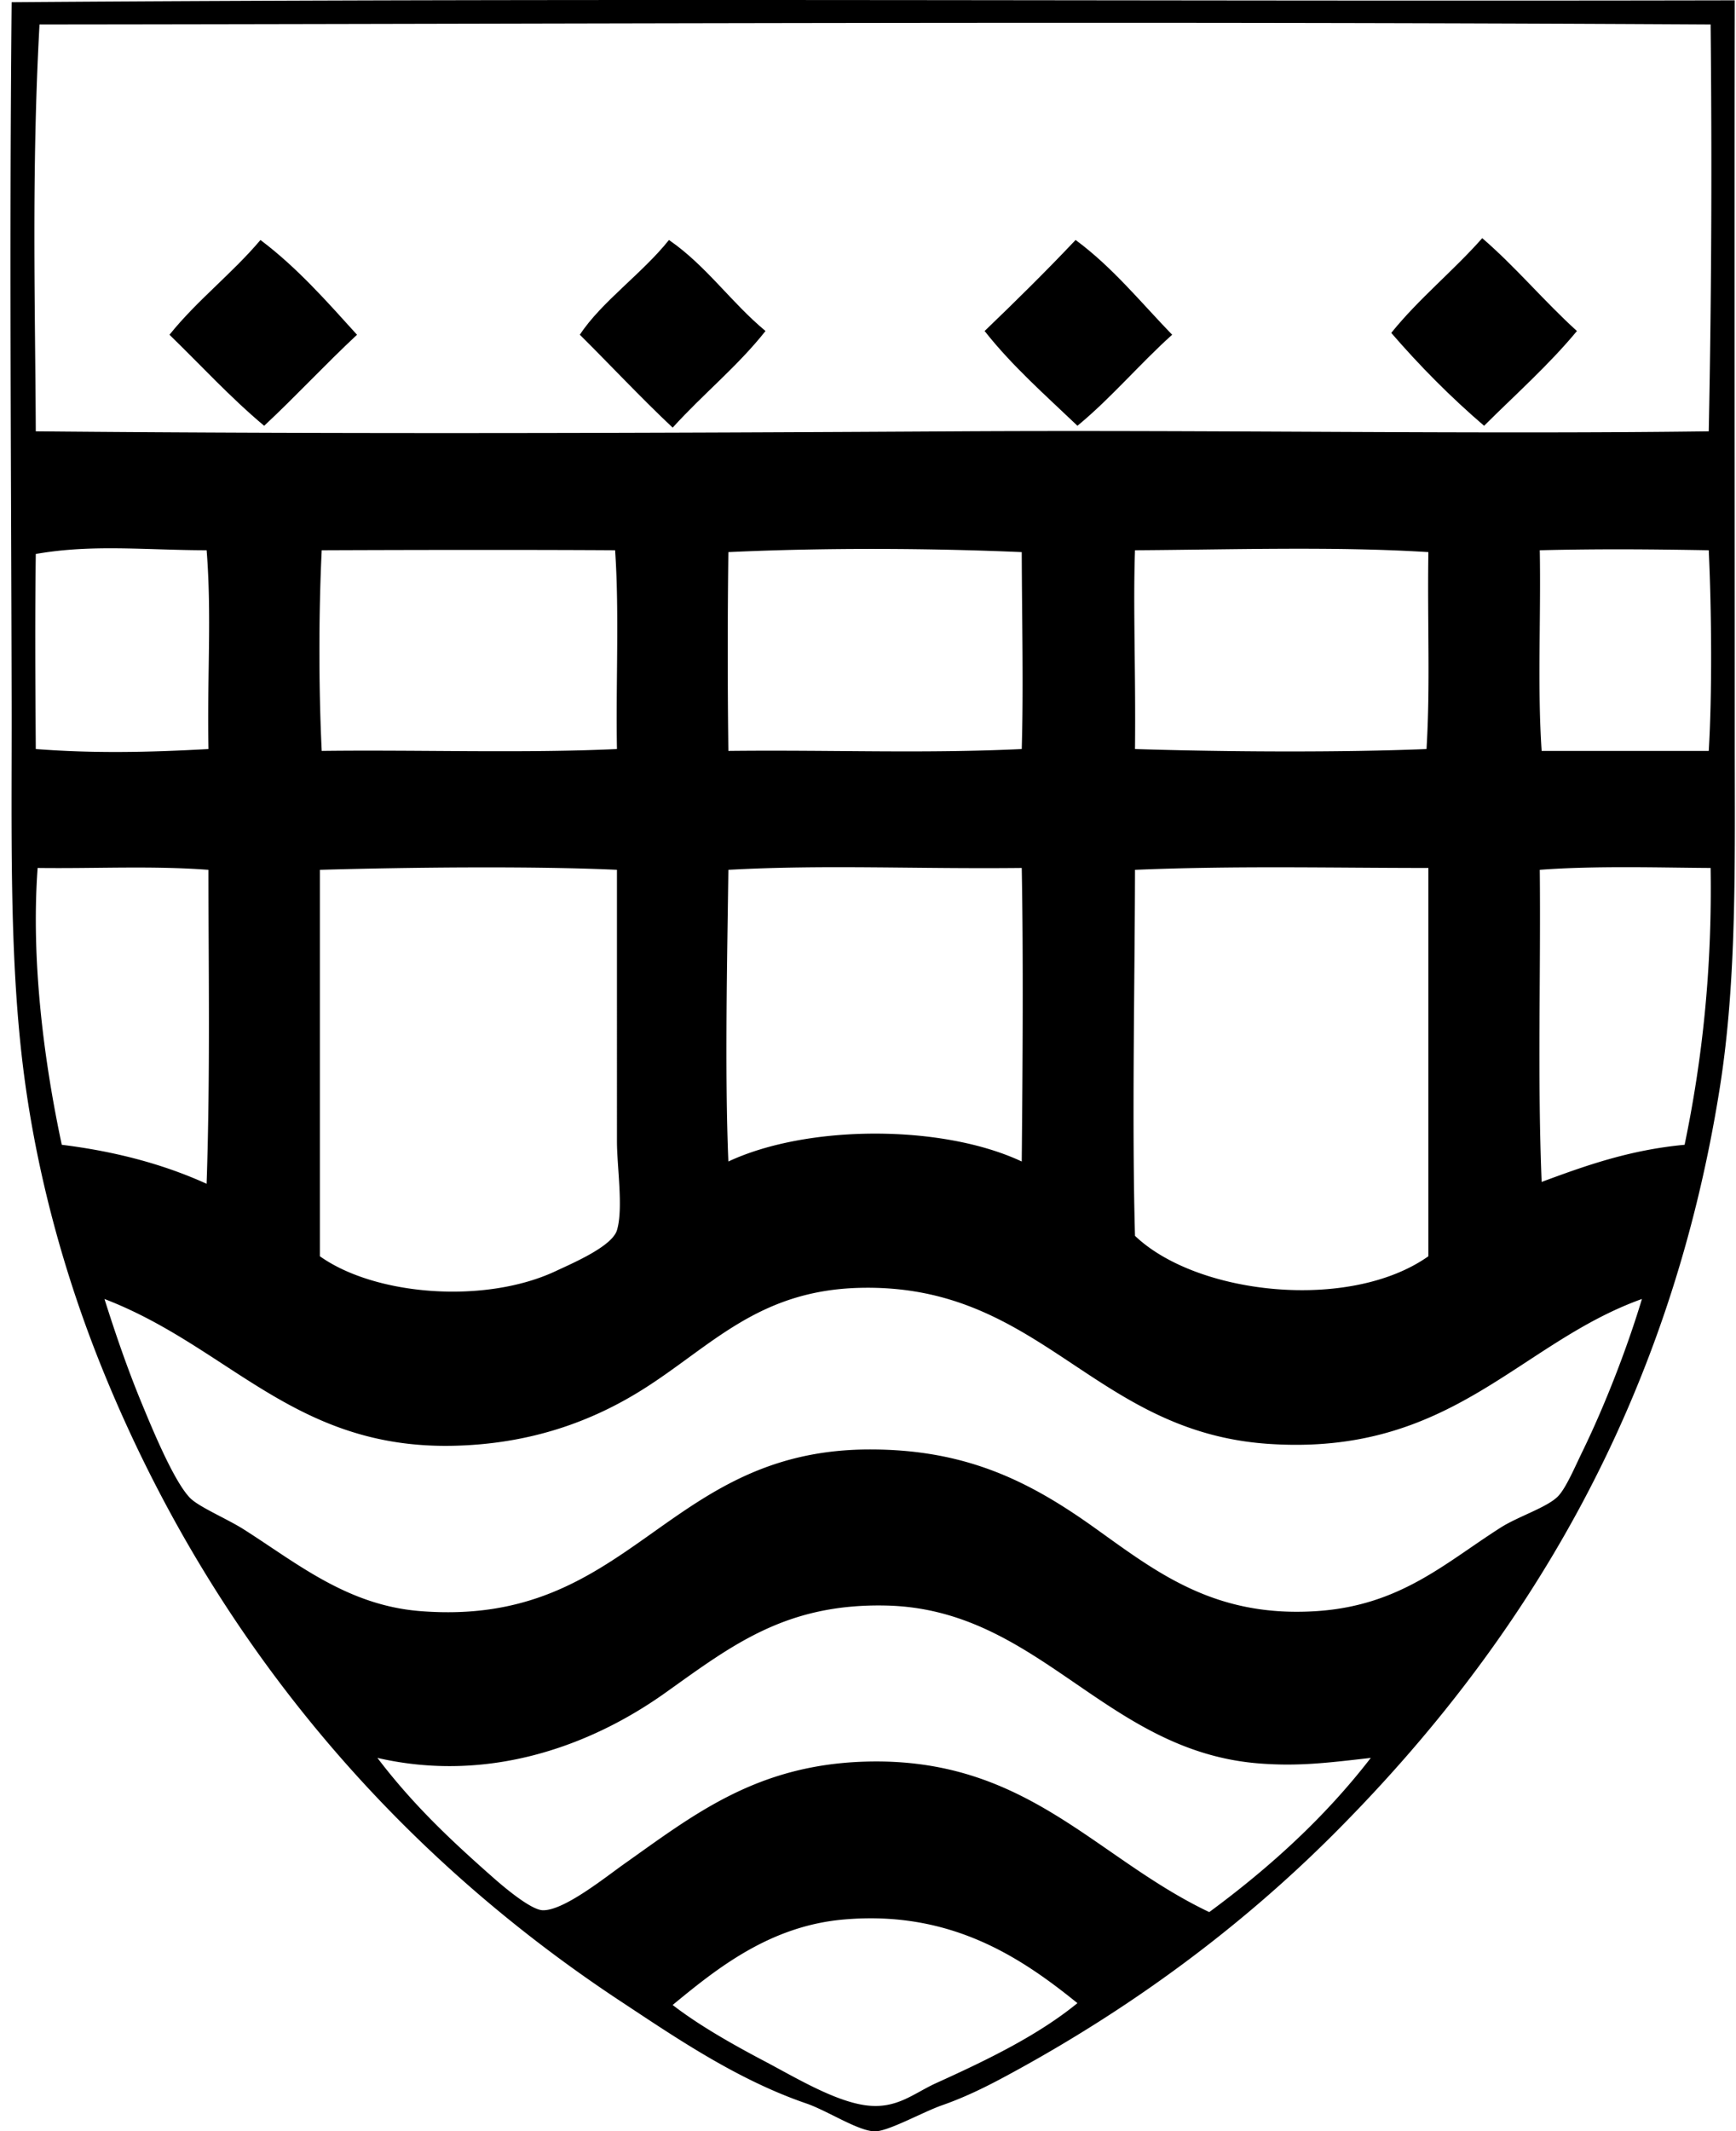
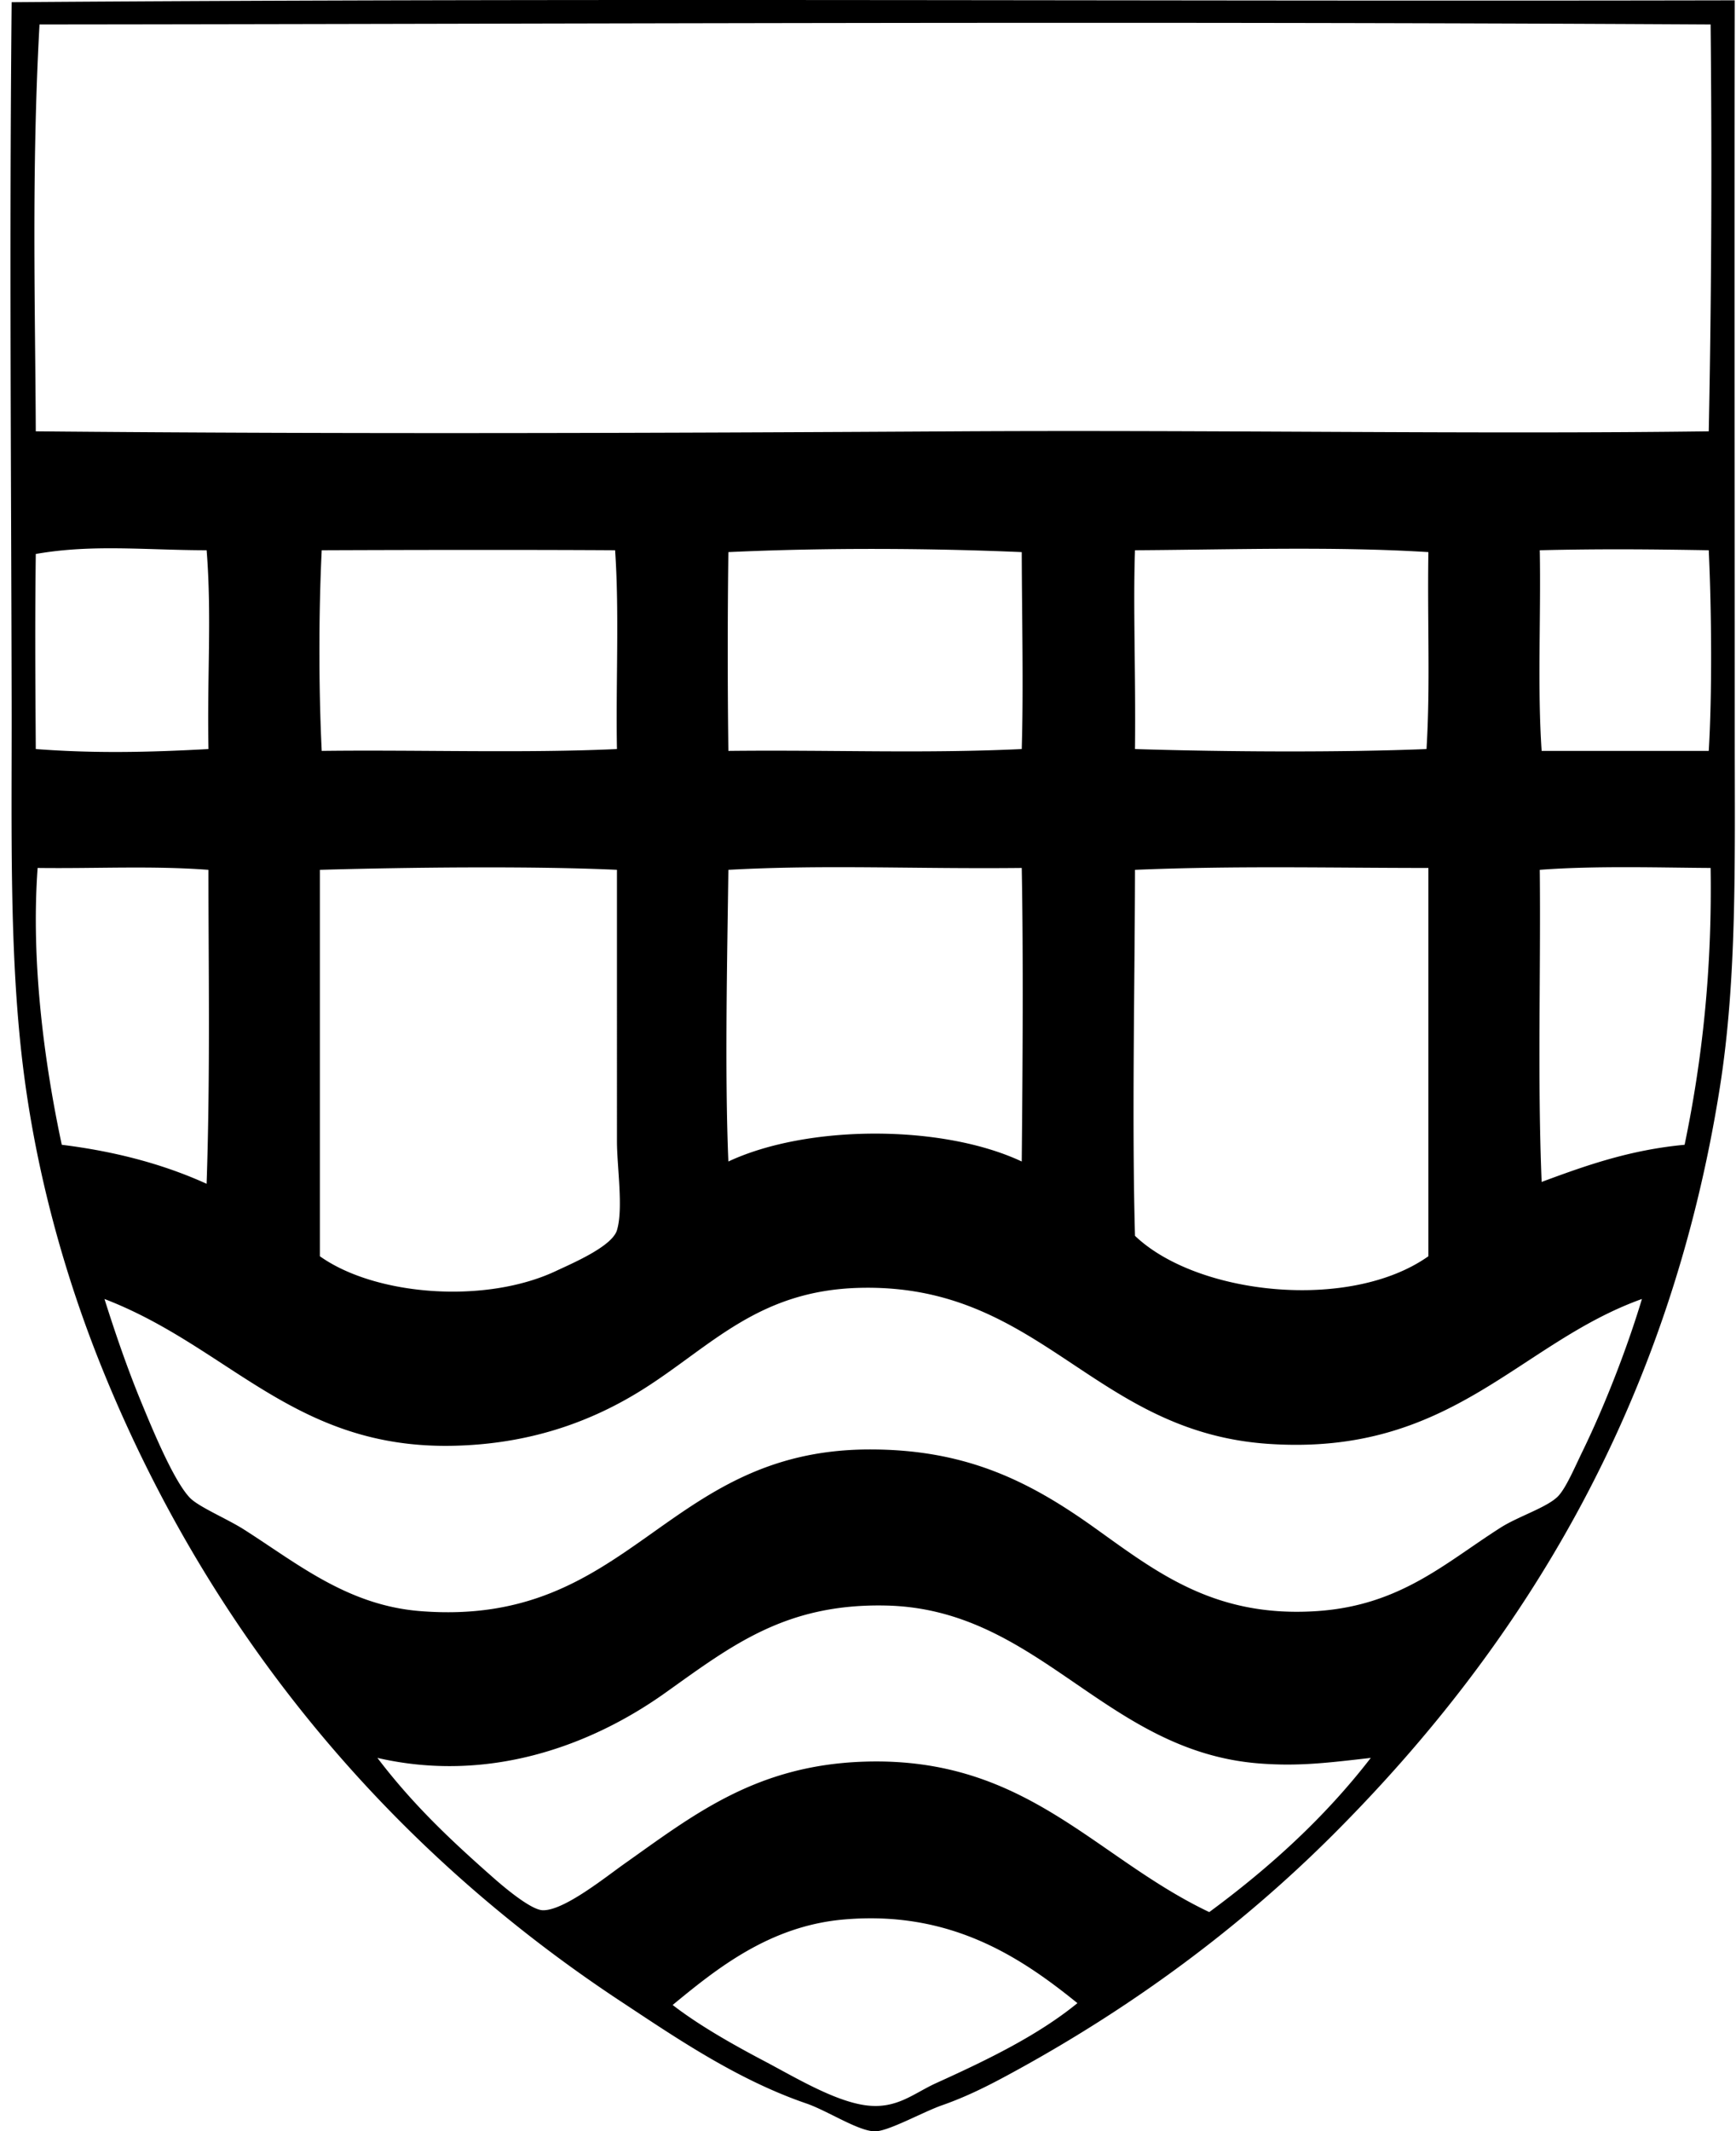
<svg xmlns="http://www.w3.org/2000/svg" width="163" height="200" fill="none" viewBox="0 0 163 200">
  <path fill="#000" fill-rule="evenodd" d="M162.883.03c-.039 24.19 0 45.665 0 69.214 0 11.646.218 22.557-1.395 32.775-4.715 29.859-18.433 52.254-36.264 70.087-8.677 8.677-18.921 16.321-30.684 22.664-1.77.954-3.767 1.973-6.102 2.79-1.779.623-5.027 2.441-6.277 2.441-1.553 0-4.453-1.93-6.45-2.616-6.532-2.239-12.316-6.211-17.436-9.588-21.569-14.226-38.453-34.185-48.64-59.276-3.55-8.75-6.27-18.509-7.495-28.593C.848 89.29 1.115 77.678 1.094 66.106c-.041-22.415-.221-42.845 0-65.901C56.384-.204 108.787.145 162.883.03ZM3.71 2.296c-.766 13.818-.399 26.636-.35 38.18 29.26.27 58.594.162 86.647 0 24.148-.14 48.518.288 70.434 0 .271-13.45.3-26.07.175-38.18-56.874-.323-106.54-.045-156.906 0Zm-.35 49.687c-.08 6.492-.049 10.977 0 18.307 5.439.408 10.357.32 16.215 0-.135-6.873.317-12.488-.174-18.656-5.752-.008-10.714-.584-16.04.35Zm26.848-.349c-.29 5.873-.29 12.958 0 18.829 9.182-.115 18.829.232 27.72-.173-.115-6.162.231-12.784-.174-18.656-7.764-.05-18.743-.035-27.546 0Zm38.182.175a731.98 731.98 0 0 0 0 18.654c9.884-.108 18.137.263 27.545-.173.169-5.726.024-11.67 0-18.481-8.31-.362-18.293-.433-27.545 0Zm38.18-.175c-.187 5.354.074 11.115 0 18.656 8.859.273 19.473.318 27.371 0 .363-5.996.074-11.697.175-18.481-8.698-.547-18.416-.233-27.546-.175Zm38.006 0c.116 6.219-.231 12.901.175 18.829h15.69c.322-5.325.271-12.966 0-18.829-5.292-.091-10.005-.14-15.865 0ZM3.534 81.448c-.644 8.806.632 18.327 2.267 25.976 5.123.632 9.645 1.861 13.598 3.661.353-10.416.171-20.143.174-29.462-5.377-.399-10.552-.104-16.04-.175Zm26.5.175v36.261c5.209 3.709 15.51 4.506 22.142 1.396 1.575-.74 5.291-2.314 5.752-3.837.613-2.022 0-5.958 0-8.368V81.621c-7.68-.352-19.103-.247-27.894.002Zm38.356 0c-.099 7.838-.353 19.052 0 27.37 7.436-3.482 20.099-3.496 27.545 0 .086-8.831.156-19.39 0-27.545-10.004.108-18.504-.322-27.545.175Zm38.18 0c-.02 10.916-.299 23.659 0 34.345 5.821 5.563 20.189 7.119 27.547 1.916V81.448c-9.15 0-18.052-.22-27.547.175Zm38.006 0c.1 9.658-.224 19.584.175 29.287 4.111-1.526 8.266-3.007 13.423-3.486 1.635-7.84 2.593-16.35 2.442-25.976-4.456-.022-10.792-.226-16.04.175Zm-25.452 53.869c-16.544-1.109-21.343-15.041-38.356-14.644-9.515.222-13.914 5.397-20.224 9.415-5.034 3.206-10.88 5.247-17.957 5.405-14.925.333-21.017-9.257-32.777-13.773.96 3.047 2.13 6.485 3.487 9.764.921 2.224 2.983 7.28 4.532 8.891.822.853 3.484 1.966 5.056 2.963 5.003 3.177 9.717 7.125 16.563 7.67 19.839 1.583 22.834-15.05 42.017-15.168 9.143-.055 15.124 2.937 21.27 7.322 5.867 4.187 11.278 8.491 20.921 7.845 7.841-.525 12.054-4.539 17.261-7.845 1.659-1.054 4.415-1.905 5.405-2.963.744-.797 1.587-2.791 2.267-4.184 2.158-4.43 4.23-9.818 5.579-14.296-11.632 4.168-17.83 14.754-35.044 13.598Zm-42.366 2.442c-.073-.073.115.115 0 0Zm41.492 27.546c-14.505-1.119-20.636-14.497-35.042-14.819-9.442-.21-14.476 3.731-20.747 8.195-7.066 5.029-16.672 8.487-27.024 6.101 3.33 4.377 6.874 7.719 10.984 11.333 1 .879 3.447 2.93 4.533 2.963 1.97.062 5.843-3.065 7.67-4.358 6.546-4.628 12.407-9.298 22.665-9.589 15.124-.429 21.474 8.997 32.253 14.121 5.688-4.191 10.863-8.895 15.167-14.47-3.983.455-6.75.808-10.459.523Zm-39.052 14.644c-6.944.614-11.888 4.599-16.04 8.019 2.327 1.799 5.354 3.553 8.543 5.231 2.884 1.516 6.603 3.783 9.588 4.184 2.907.391 4.494-1.127 6.626-2.091 4.86-2.2 9.562-4.488 13.249-7.497-5.34-4.321-11.937-8.732-21.966-7.846Z" clip-rule="evenodd" />
-   <path fill="#000" fill-rule="evenodd" d="M148.064 31.063c-2.661 3.209-5.776 5.964-8.717 8.892-3.129-2.682-6.021-5.6-8.717-8.716 2.592-3.22 5.819-5.805 8.543-8.891 3.152 2.716 5.811 5.925 8.891 8.715Zm-114.542.35c-2.98 2.774-5.74 5.768-8.719 8.542-3.165-2.645-5.94-5.682-8.89-8.542 2.586-3.225 5.882-5.74 8.542-8.892 3.42 2.567 6.221 5.751 9.067 8.892Zm38.354-.351c-2.617 3.31-5.903 5.953-8.716 9.067-2.998-2.812-5.799-5.826-8.717-8.716 1.998-3.061 5.867-5.754 8.368-8.892 3.48 2.388 5.856 5.882 9.065 8.541Zm38.181.35c-3.063 2.748-5.705 5.918-8.892 8.542-3.002-2.867-6.13-5.608-8.716-8.892 2.906-2.789 5.775-5.616 8.542-8.543 3.449 2.54 6.123 5.85 9.066 8.893Zm-9.066-7.497c-.073-.073.115.114 0 0Z" clip-rule="evenodd" />
</svg>